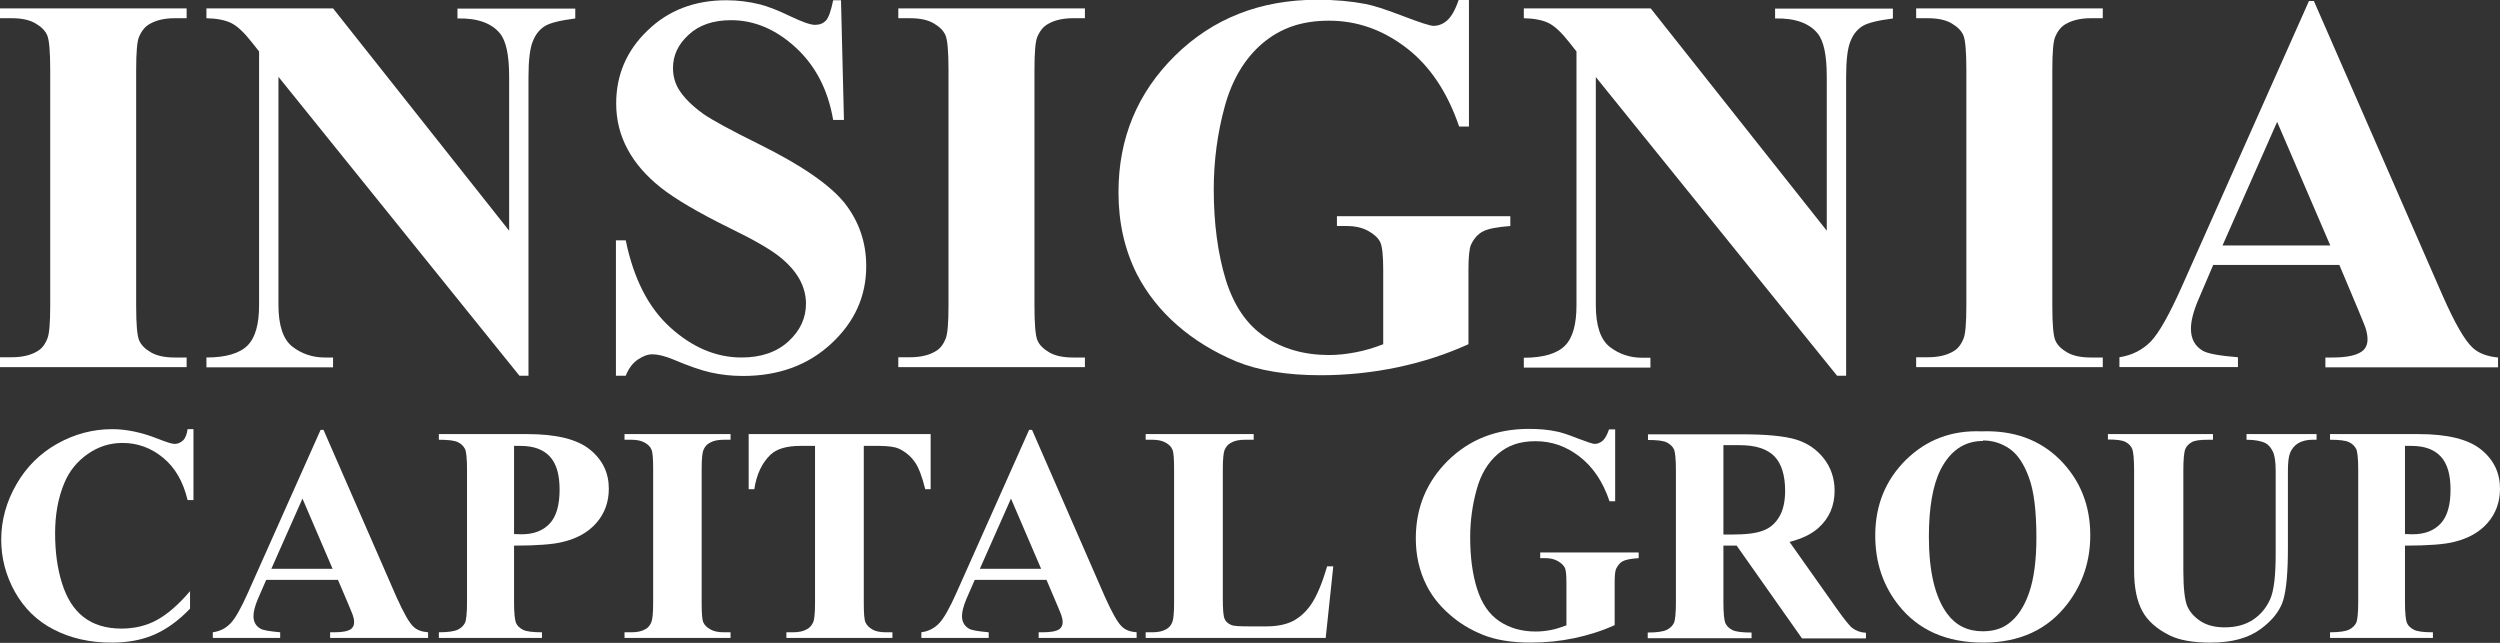
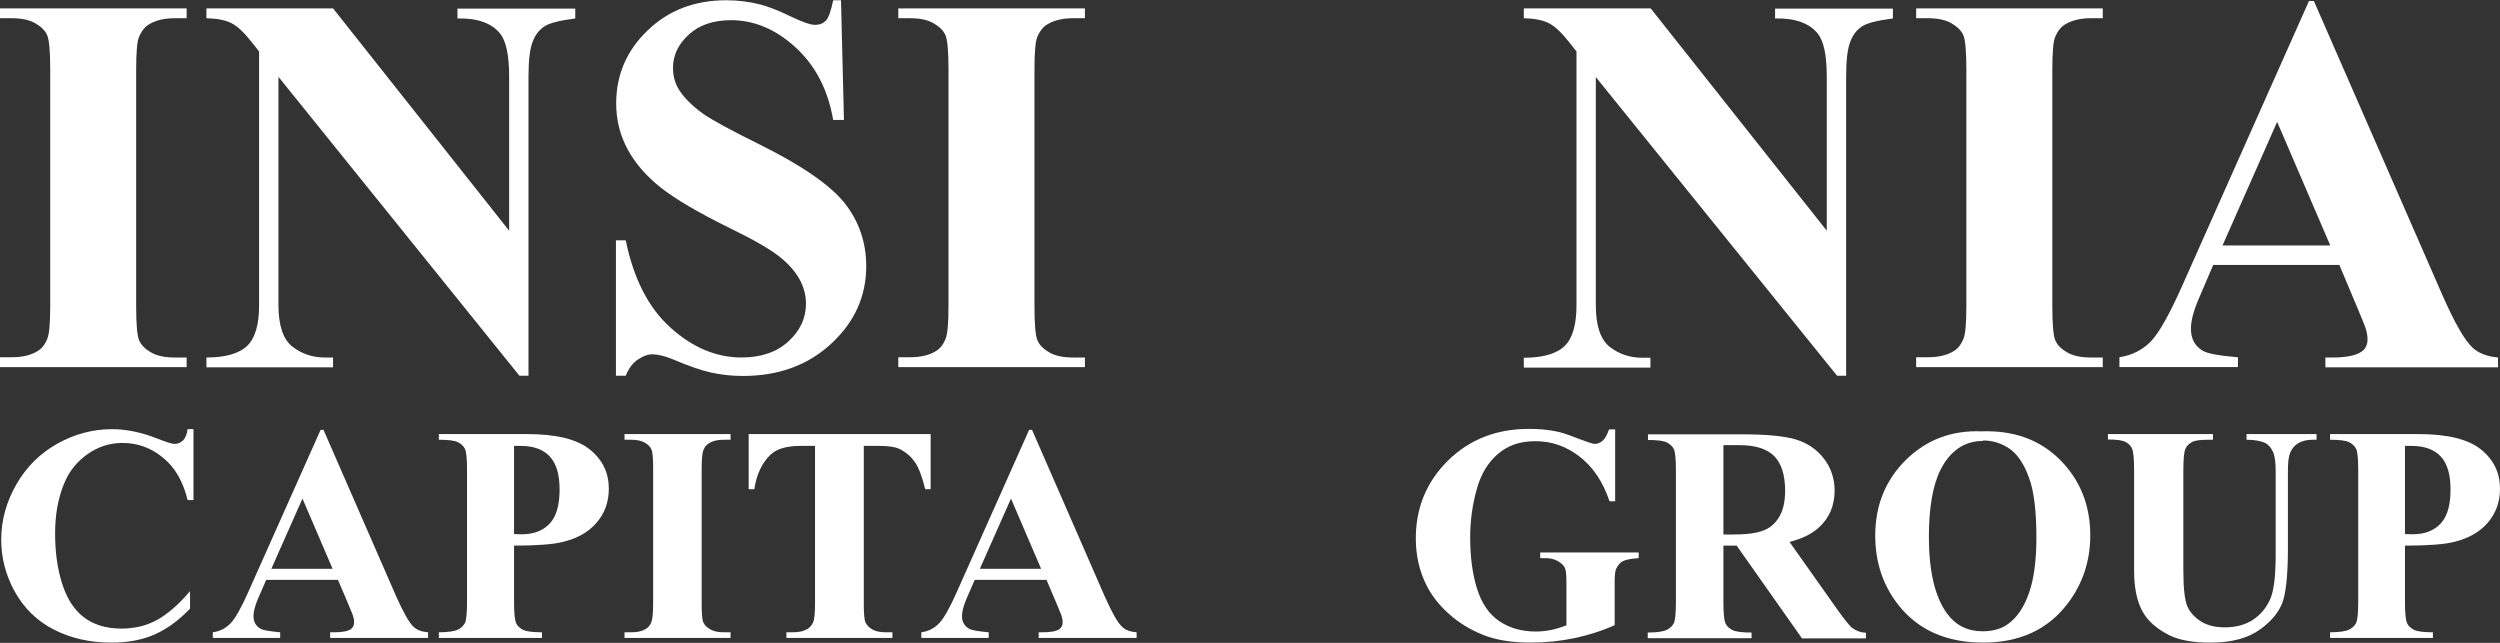
<svg xmlns="http://www.w3.org/2000/svg" width="140" height="36" viewBox="0 0 140 36" fill="none">
  <rect x="0" y="0" width="140" height="36" fill="#333333" stroke="none" />
  <g id="Vector">
    <path id="Vector_2" d="M10.451 20.006V20.558H0V20.006H0.658C1.234 20.006 1.701 19.896 2.057 19.689C2.318 19.551 2.51 19.317 2.647 18.972C2.757 18.738 2.812 18.117 2.812 17.111V3.916C2.812 2.895 2.757 2.247 2.647 1.985C2.537 1.723 2.318 1.503 1.989 1.31C1.659 1.117 1.221 1.02 0.658 1.02H0V0.469H10.451V1.02H9.792C9.216 1.02 8.75 1.131 8.393 1.337C8.133 1.475 7.941 1.71 7.79 2.054C7.68 2.289 7.625 2.909 7.625 3.916V17.124C7.625 18.159 7.68 18.793 7.79 19.055C7.9 19.317 8.119 19.537 8.448 19.73C8.777 19.923 9.216 20.02 9.779 20.02H10.437L10.451 20.006Z" fill="#fff" />
    <path id="Vector_3" d="M18.651 0.469L28.512 12.919V4.302C28.512 3.102 28.347 2.289 27.991 1.861C27.524 1.296 26.729 1.006 25.618 1.034V0.483H32.215V1.034C31.365 1.144 30.802 1.282 30.514 1.461C30.226 1.641 29.993 1.916 29.842 2.303C29.678 2.689 29.595 3.364 29.595 4.316V21.04H29.088L15.593 4.302V17.069C15.593 18.227 15.853 19 16.374 19.413C16.896 19.813 17.499 20.02 18.185 20.02H18.651V20.571H11.56V20.02C12.658 20.02 13.426 19.785 13.865 19.344C14.303 18.903 14.509 18.145 14.509 17.083V2.882L14.084 2.344C13.659 1.806 13.289 1.461 12.959 1.296C12.63 1.131 12.164 1.034 11.56 1.02V0.469H18.651Z" fill="#fff" />
    <path id="Vector_4" d="M47.096 0.014L47.261 6.715H46.657C46.369 5.032 45.67 3.681 44.559 2.661C43.448 1.641 42.241 1.13 40.938 1.13C39.937 1.13 39.142 1.406 38.566 1.944C37.976 2.482 37.688 3.102 37.688 3.805C37.688 4.247 37.797 4.646 38.003 4.991C38.291 5.46 38.744 5.915 39.375 6.37C39.841 6.701 40.897 7.28 42.57 8.107C44.902 9.265 46.479 10.354 47.302 11.375C48.111 12.409 48.509 13.581 48.509 14.905C48.509 16.587 47.864 18.021 46.561 19.234C45.258 20.447 43.612 21.054 41.596 21.054C40.965 21.054 40.376 20.985 39.813 20.861C39.251 20.737 38.552 20.489 37.701 20.13C37.235 19.937 36.837 19.841 36.536 19.841C36.275 19.841 36.014 19.937 35.727 20.13C35.438 20.323 35.205 20.627 35.041 21.04H34.492V13.457H35.041C35.48 15.594 36.303 17.221 37.537 18.338C38.771 19.454 40.102 20.02 41.528 20.02C42.625 20.02 43.503 19.716 44.161 19.11C44.819 18.503 45.135 17.8 45.135 17C45.135 16.532 45.011 16.063 44.764 15.621C44.518 15.18 44.134 14.753 43.626 14.353C43.119 13.953 42.214 13.429 40.911 12.795C39.087 11.899 37.784 11.127 36.988 10.492C36.193 9.858 35.576 9.155 35.151 8.369C34.725 7.583 34.506 6.728 34.506 5.791C34.506 4.191 35.096 2.826 36.261 1.71C37.427 0.579 38.895 0.014 40.678 0.014C41.322 0.014 41.953 0.096 42.57 0.248C43.036 0.372 43.599 0.593 44.257 0.91C44.915 1.227 45.382 1.392 45.642 1.392C45.903 1.392 46.095 1.31 46.246 1.158C46.397 1.006 46.534 0.62 46.657 0.014H47.096Z" fill="#fff" />
    <path id="Vector_5" d="M60.755 20.006V20.558H50.305V20.006H50.963C51.539 20.006 52.005 19.896 52.362 19.689C52.623 19.551 52.815 19.317 52.952 18.972C53.061 18.738 53.116 18.117 53.116 17.111V3.916C53.116 2.895 53.061 2.247 52.952 1.985C52.842 1.723 52.623 1.503 52.293 1.31C51.964 1.117 51.525 1.02 50.963 1.02H50.305V0.469H60.755V1.02H60.097C59.521 1.02 59.055 1.131 58.698 1.337C58.438 1.475 58.245 1.71 58.095 2.054C57.985 2.289 57.93 2.909 57.93 3.916V17.124C57.93 18.159 57.985 18.793 58.095 19.055C58.204 19.317 58.424 19.537 58.753 19.73C59.082 19.923 59.521 20.02 60.083 20.02H60.742L60.755 20.006Z" fill="#fff" />
-     <path id="Vector_6" d="M82.261 0.014V7.087H81.712C81.054 5.157 80.066 3.681 78.75 2.675C77.433 1.668 75.993 1.158 74.429 1.158C72.866 1.158 71.7 1.586 70.699 2.427C69.712 3.268 68.998 4.454 68.587 5.956C68.175 7.459 67.97 9.017 67.97 10.603C67.97 12.533 68.203 14.215 68.642 15.663C69.094 17.111 69.821 18.186 70.836 18.862C71.837 19.538 73.044 19.882 74.429 19.882C74.909 19.882 75.403 19.827 75.911 19.73C76.418 19.634 76.939 19.482 77.46 19.276V15.098C77.46 14.312 77.406 13.802 77.296 13.567C77.186 13.333 76.967 13.126 76.624 12.933C76.281 12.74 75.87 12.657 75.389 12.657H74.868V12.106H84.578V12.657C83.838 12.713 83.33 12.809 83.042 12.961C82.754 13.112 82.535 13.361 82.37 13.719C82.288 13.912 82.233 14.367 82.233 15.098V19.276C80.958 19.855 79.627 20.282 78.242 20.572C76.857 20.861 75.431 21.013 73.949 21.013C72.057 21.013 70.48 20.751 69.232 20.241C67.984 19.717 66.873 19.041 65.913 18.2C64.953 17.359 64.212 16.408 63.663 15.346C62.978 13.981 62.635 12.464 62.635 10.768C62.635 7.749 63.691 5.198 65.803 3.116C67.915 1.034 70.576 -0.014 73.771 -0.014C74.759 -0.014 75.664 0.069 76.459 0.221C76.898 0.303 77.597 0.524 78.558 0.896C79.531 1.269 80.094 1.448 80.272 1.448C80.546 1.448 80.807 1.351 81.04 1.145C81.273 0.938 81.493 0.565 81.684 0H82.233L82.261 0.014Z" fill="#fff" />
    <path id="Vector_7" d="M92.438 0.469L102.299 12.919V4.302C102.299 3.102 102.135 2.289 101.778 1.861C101.312 1.296 100.516 1.006 99.405 1.034V0.483H106.002V1.034C105.152 1.144 104.589 1.282 104.301 1.461C104.013 1.641 103.78 1.916 103.629 2.303C103.465 2.689 103.383 3.364 103.383 4.316V21.04H102.875L89.366 4.316V17.083C89.366 18.241 89.627 19.013 90.148 19.427C90.669 19.827 91.272 20.034 91.958 20.034H92.424V20.585H85.334V20.034C86.431 20.034 87.199 19.799 87.638 19.358C88.077 18.917 88.283 18.159 88.283 17.097V2.882L87.858 2.344C87.432 1.806 87.062 1.461 86.733 1.296C86.404 1.131 85.937 1.034 85.334 1.02V0.469H92.424H92.438Z" fill="#fff" />
    <path id="Vector_8" d="M117.755 20.006V20.558H107.305V20.006H107.963C108.539 20.006 109.005 19.896 109.362 19.689C109.622 19.551 109.814 19.317 109.952 18.972C110.061 18.738 110.116 18.117 110.116 17.111V3.916C110.116 2.895 110.061 2.247 109.952 1.985C109.842 1.723 109.622 1.503 109.293 1.31C108.964 1.117 108.525 1.02 107.963 1.02H107.305V0.469H117.755V1.02H117.097C116.521 1.02 116.055 1.131 115.698 1.337C115.438 1.475 115.246 1.71 115.095 2.054C114.985 2.289 114.93 2.909 114.93 3.916V17.124C114.93 18.159 114.985 18.793 115.095 19.055C115.204 19.317 115.424 19.537 115.753 19.73C116.082 19.923 116.521 20.02 117.083 20.02H117.742L117.755 20.006Z" fill="#fff" />
    <path id="Vector_9" d="M131.003 14.835H123.94L123.104 16.793C122.829 17.441 122.692 17.979 122.692 18.406C122.692 18.972 122.912 19.385 123.364 19.647C123.625 19.799 124.283 19.923 125.325 20.006V20.557H118.688V20.006C119.401 19.895 119.99 19.592 120.457 19.11C120.923 18.613 121.485 17.607 122.171 16.076L129.303 0.055H129.577L136.777 16.531C137.463 18.089 138.025 19.068 138.478 19.482C138.807 19.785 139.287 19.964 139.89 20.02V20.571H130.222V20.02H130.619C131.401 20.02 131.936 19.909 132.251 19.689C132.471 19.537 132.581 19.302 132.581 19.013C132.581 18.834 132.553 18.654 132.498 18.461C132.485 18.379 132.334 18.006 132.059 17.345L131.003 14.835ZM130.496 13.746L127.52 6.825L124.461 13.746H130.496Z" fill="#fff" />
    <path id="Vector_10" d="M10.834 24.047V28.004H10.505C10.258 26.97 9.806 26.184 9.134 25.633C8.462 25.081 7.707 24.805 6.857 24.805C6.144 24.805 5.499 25.012 4.91 25.426C4.32 25.839 3.881 26.377 3.607 27.039C3.25 27.88 3.086 28.831 3.086 29.866C3.086 30.899 3.209 31.823 3.47 32.651C3.73 33.492 4.128 34.126 4.677 34.553C5.225 34.981 5.938 35.201 6.802 35.201C7.515 35.201 8.174 35.05 8.764 34.733C9.353 34.415 9.984 33.878 10.642 33.106V34.084C10.011 34.746 9.34 35.229 8.654 35.532C7.968 35.836 7.159 35.987 6.24 35.987C5.033 35.987 3.95 35.739 3.017 35.257C2.071 34.774 1.358 34.071 0.836 33.147C0.329 32.237 0.068 31.258 0.068 30.224C0.068 29.135 0.356 28.101 0.919 27.122C1.481 26.143 2.249 25.384 3.209 24.847C4.169 24.309 5.198 24.033 6.281 24.033C7.077 24.033 7.927 24.212 8.805 24.557C9.326 24.764 9.641 24.86 9.778 24.86C9.957 24.86 10.107 24.791 10.245 24.667C10.382 24.543 10.464 24.323 10.505 24.033H10.834V24.047Z" fill="#fff" />
    <path id="Vector_11" d="M18.913 32.471H14.908L14.428 33.574C14.277 33.946 14.195 34.25 14.195 34.498C14.195 34.815 14.318 35.049 14.579 35.201C14.729 35.297 15.1 35.353 15.69 35.408V35.725H11.918V35.408C12.329 35.353 12.659 35.173 12.919 34.898C13.18 34.622 13.509 34.043 13.893 33.174L17.953 24.074H18.117L22.204 33.436C22.602 34.319 22.917 34.884 23.164 35.105C23.356 35.284 23.617 35.38 23.973 35.408V35.725H18.487V35.408H18.721C19.159 35.408 19.475 35.353 19.653 35.229C19.776 35.132 19.831 35.008 19.831 34.843C19.831 34.746 19.818 34.636 19.776 34.525C19.776 34.47 19.68 34.263 19.53 33.891L18.926 32.471H18.913ZM18.625 31.851L16.938 27.921L15.196 31.851H18.625Z" fill="#fff" />
    <path id="Vector_12" d="M28.787 30.555V33.712C28.787 34.332 28.828 34.718 28.896 34.884C28.965 35.049 29.102 35.173 29.294 35.27C29.486 35.366 29.843 35.408 30.35 35.408V35.725H24.576V35.408C25.097 35.408 25.454 35.353 25.646 35.256C25.838 35.16 25.961 35.035 26.044 34.87C26.112 34.718 26.153 34.332 26.153 33.712V26.308C26.153 25.687 26.112 25.301 26.044 25.15C25.961 24.984 25.838 24.86 25.646 24.764C25.454 24.667 25.097 24.626 24.576 24.626V24.309H29.527C31.159 24.309 32.325 24.598 33.038 25.177C33.751 25.756 34.094 26.487 34.094 27.369C34.094 28.114 33.861 28.748 33.408 29.272C32.956 29.796 32.325 30.155 31.516 30.348C30.981 30.485 30.062 30.555 28.773 30.555H28.787ZM28.787 24.97V29.907C28.965 29.907 29.116 29.92 29.212 29.92C29.898 29.92 30.419 29.713 30.789 29.314C31.159 28.914 31.337 28.279 31.337 27.425C31.337 26.57 31.159 25.963 30.789 25.563C30.419 25.163 29.87 24.97 29.143 24.97H28.8H28.787Z" fill="#fff" />
    <path id="Vector_13" d="M40.911 35.408V35.725H34.973V35.408H35.357C35.686 35.408 35.946 35.353 36.152 35.228C36.303 35.146 36.413 35.008 36.481 34.829C36.536 34.691 36.577 34.346 36.577 33.767V26.267C36.577 25.687 36.55 25.315 36.481 25.177C36.426 25.026 36.303 24.901 36.111 24.791C35.919 24.681 35.672 24.626 35.357 24.626H34.973V24.309H40.911V24.626H40.527C40.198 24.626 39.937 24.681 39.732 24.805C39.581 24.888 39.471 25.012 39.389 25.205C39.334 25.343 39.293 25.687 39.293 26.267V33.767C39.293 34.346 39.32 34.718 39.389 34.856C39.457 35.008 39.581 35.132 39.773 35.242C39.965 35.353 40.212 35.408 40.527 35.408H40.911Z" fill="#fff" />
    <path id="Vector_14" d="M52.116 24.309V27.397H51.814C51.636 26.68 51.444 26.17 51.224 25.867C51.005 25.549 50.703 25.301 50.333 25.122C50.114 25.026 49.743 24.97 49.222 24.97H48.372V33.767C48.372 34.346 48.399 34.718 48.468 34.856C48.536 35.008 48.66 35.132 48.838 35.242C49.016 35.353 49.277 35.408 49.606 35.408H49.976V35.725H44.038V35.408H44.408C44.737 35.408 44.998 35.353 45.204 35.228C45.355 35.146 45.464 35.008 45.547 34.829C45.601 34.691 45.642 34.346 45.642 33.767V24.97H44.82C44.052 24.97 43.503 25.136 43.16 25.453C42.68 25.908 42.365 26.556 42.241 27.397H41.926V24.309H52.116Z" fill="#fff" />
    <path id="Vector_15" d="M58.59 32.471H54.586L54.105 33.574C53.955 33.946 53.872 34.25 53.872 34.498C53.872 34.815 53.996 35.049 54.256 35.201C54.407 35.297 54.778 35.353 55.367 35.408V35.725H51.596V35.408C52.007 35.353 52.336 35.173 52.597 34.898C52.858 34.622 53.187 34.043 53.571 33.174L57.63 24.074H57.795L61.882 33.436C62.279 34.319 62.595 34.884 62.842 35.105C63.034 35.284 63.294 35.38 63.651 35.408V35.725H58.165V35.408H58.398C58.837 35.408 59.153 35.353 59.331 35.229C59.454 35.132 59.509 35.008 59.509 34.843C59.509 34.746 59.495 34.636 59.454 34.525C59.454 34.47 59.358 34.263 59.207 33.891L58.604 32.471H58.59ZM58.302 31.851L56.615 27.921L54.873 31.851H58.302Z" fill="#fff" />
-     <path id="Vector_16" d="M74.664 31.713L74.239 35.725H64.158V35.408H64.528C64.858 35.408 65.118 35.353 65.324 35.228C65.475 35.146 65.585 35.008 65.653 34.829C65.708 34.691 65.749 34.346 65.749 33.767V26.267C65.749 25.687 65.722 25.315 65.653 25.177C65.598 25.026 65.475 24.901 65.283 24.791C65.091 24.681 64.844 24.626 64.528 24.626H64.158V24.309H70.206V24.626H69.713C69.383 24.626 69.123 24.681 68.917 24.805C68.766 24.888 68.657 25.012 68.574 25.205C68.519 25.343 68.478 25.687 68.478 26.267V33.533C68.478 34.112 68.506 34.484 68.574 34.65C68.643 34.815 68.766 34.925 68.972 35.008C69.109 35.063 69.452 35.077 69.987 35.077H70.933C71.537 35.077 72.044 34.967 72.442 34.76C72.84 34.539 73.196 34.208 73.484 33.753C73.772 33.298 74.06 32.609 74.321 31.713H74.664Z" fill="#fff" />
    <path id="Vector_17" d="M90.449 24.045V28.071H90.133C89.763 26.968 89.201 26.141 88.447 25.562C87.692 24.983 86.883 24.707 85.992 24.707C85.1 24.707 84.442 24.941 83.88 25.424C83.317 25.907 82.92 26.568 82.686 27.437C82.453 28.292 82.33 29.174 82.33 30.084C82.33 31.174 82.453 32.139 82.714 32.966C82.974 33.793 83.386 34.4 83.962 34.786C84.538 35.172 85.21 35.365 86.005 35.365C86.28 35.365 86.554 35.337 86.842 35.282C87.13 35.227 87.418 35.131 87.72 35.02V32.649C87.72 32.194 87.692 31.904 87.624 31.78C87.555 31.656 87.432 31.532 87.24 31.422C87.048 31.311 86.814 31.256 86.54 31.256H86.252V30.939H91.766V31.256C91.34 31.284 91.052 31.339 90.888 31.422C90.723 31.504 90.6 31.656 90.504 31.849C90.449 31.959 90.421 32.221 90.421 32.635V35.007C89.695 35.337 88.94 35.572 88.159 35.737C87.377 35.903 86.554 35.985 85.717 35.985C84.634 35.985 83.742 35.834 83.029 35.544C82.316 35.255 81.685 34.869 81.15 34.386C80.602 33.903 80.177 33.366 79.875 32.759C79.491 31.987 79.285 31.118 79.285 30.153C79.285 28.43 79.889 26.982 81.082 25.796C82.289 24.61 83.797 24.018 85.608 24.018C86.17 24.018 86.677 24.059 87.13 24.155C87.377 24.197 87.775 24.321 88.323 24.541C88.872 24.748 89.201 24.859 89.297 24.859C89.448 24.859 89.599 24.803 89.736 24.693C89.873 24.583 89.996 24.362 90.106 24.045H90.421H90.449Z" fill="#fff" />
    <path id="Vector_18" d="M96.511 30.527V33.726C96.511 34.346 96.552 34.732 96.621 34.898C96.703 35.063 96.827 35.187 97.019 35.284C97.211 35.38 97.567 35.422 98.088 35.422V35.739H92.273V35.422C92.795 35.422 93.151 35.366 93.343 35.27C93.535 35.173 93.659 35.049 93.741 34.884C93.809 34.732 93.851 34.346 93.851 33.726V26.322C93.851 25.701 93.809 25.315 93.741 25.163C93.672 25.012 93.535 24.874 93.343 24.777C93.151 24.681 92.795 24.639 92.287 24.639V24.322H97.554C98.925 24.322 99.926 24.419 100.571 24.612C101.202 24.805 101.723 25.149 102.134 25.674C102.532 26.184 102.738 26.79 102.738 27.48C102.738 28.321 102.436 29.024 101.833 29.562C101.449 29.906 100.914 30.168 100.214 30.348L102.943 34.208C103.3 34.705 103.561 35.022 103.698 35.146C103.931 35.325 104.192 35.422 104.493 35.435V35.752H100.914L97.252 30.554H96.511V30.527ZM96.511 24.929V29.934H96.991C97.773 29.934 98.349 29.865 98.733 29.713C99.117 29.575 99.419 29.314 99.638 28.941C99.858 28.569 99.967 28.086 99.967 27.48C99.967 26.611 99.762 25.963 99.364 25.549C98.953 25.136 98.308 24.929 97.416 24.929H96.525H96.511Z" fill="#fff" />
    <path id="Vector_19" d="M110.952 24.156C112.762 24.087 114.23 24.625 115.355 25.742C116.479 26.872 117.055 28.279 117.055 29.975C117.055 31.422 116.63 32.691 115.793 33.794C114.683 35.255 113.105 35.986 111.062 35.986C109.018 35.986 107.441 35.297 106.33 33.904C105.453 32.801 105.014 31.505 105.014 29.988C105.014 28.293 105.59 26.886 106.728 25.756C107.88 24.625 109.293 24.087 110.966 24.156H110.952ZM111.048 24.694C110.006 24.694 109.224 25.232 108.676 26.293C108.237 27.162 108.017 28.43 108.017 30.058C108.017 32.002 108.36 33.449 109.046 34.373C109.526 35.021 110.184 35.352 111.034 35.352C111.61 35.352 112.09 35.214 112.474 34.925C112.968 34.566 113.352 33.987 113.627 33.201C113.901 32.415 114.038 31.381 114.038 30.113C114.038 28.61 113.901 27.479 113.613 26.721C113.339 25.976 112.982 25.439 112.543 25.135C112.104 24.832 111.61 24.666 111.048 24.666V24.694Z" fill="#fff" />
    <path id="Vector_20" d="M118.07 24.309H123.927V24.626H123.639C123.2 24.626 122.898 24.667 122.733 24.764C122.569 24.86 122.445 24.984 122.377 25.15C122.308 25.315 122.267 25.715 122.267 26.363V31.947C122.267 32.968 122.349 33.643 122.5 33.974C122.651 34.305 122.912 34.581 123.255 34.801C123.611 35.022 124.05 35.132 124.585 35.132C125.202 35.132 125.723 34.994 126.148 34.718C126.574 34.443 126.903 34.057 127.122 33.574C127.342 33.092 127.438 32.237 127.438 31.023V26.363C127.438 25.853 127.383 25.494 127.273 25.274C127.163 25.053 127.026 24.902 126.875 24.819C126.628 24.695 126.272 24.626 125.806 24.626V24.309H129.728V24.626H129.495C129.179 24.626 128.919 24.695 128.699 24.819C128.494 24.943 128.329 25.136 128.233 25.398C128.164 25.577 128.123 25.894 128.123 26.363V30.692C128.123 32.03 128.041 32.995 127.863 33.602C127.684 34.195 127.259 34.746 126.574 35.242C125.888 35.739 124.969 35.987 123.789 35.987C122.802 35.987 122.048 35.849 121.513 35.587C120.786 35.229 120.265 34.774 119.963 34.208C119.661 33.643 119.51 32.898 119.51 31.947V26.363C119.51 25.701 119.469 25.301 119.401 25.136C119.332 24.971 119.209 24.846 119.03 24.75C118.852 24.653 118.523 24.612 118.043 24.612V24.295L118.07 24.309Z" fill="#fff" />
    <path id="Vector_21" d="M134.679 30.555V33.712C134.679 34.332 134.72 34.718 134.789 34.884C134.857 35.049 134.995 35.173 135.187 35.27C135.379 35.366 135.735 35.408 136.243 35.408V35.725H130.482V35.408C131.004 35.408 131.36 35.353 131.552 35.256C131.744 35.16 131.868 35.035 131.95 34.87C132.018 34.718 132.06 34.332 132.06 33.712V26.308C132.06 25.687 132.018 25.301 131.95 25.15C131.868 24.984 131.744 24.86 131.552 24.764C131.36 24.667 131.004 24.626 130.482 24.626V24.309H135.433C137.065 24.309 138.231 24.598 138.944 25.177C139.658 25.756 140 26.487 140 27.369C140 28.114 139.767 28.748 139.315 29.272C138.862 29.796 138.231 30.155 137.422 30.348C136.887 30.485 135.968 30.555 134.679 30.555ZM134.679 24.97V29.907C134.857 29.907 135.008 29.92 135.104 29.92C135.79 29.92 136.311 29.713 136.681 29.314C137.052 28.914 137.23 28.279 137.23 27.425C137.23 26.57 137.052 25.963 136.681 25.563C136.311 25.163 135.763 24.97 135.036 24.97H134.693H134.679Z" fill="#fff" />
  </g>
</svg>